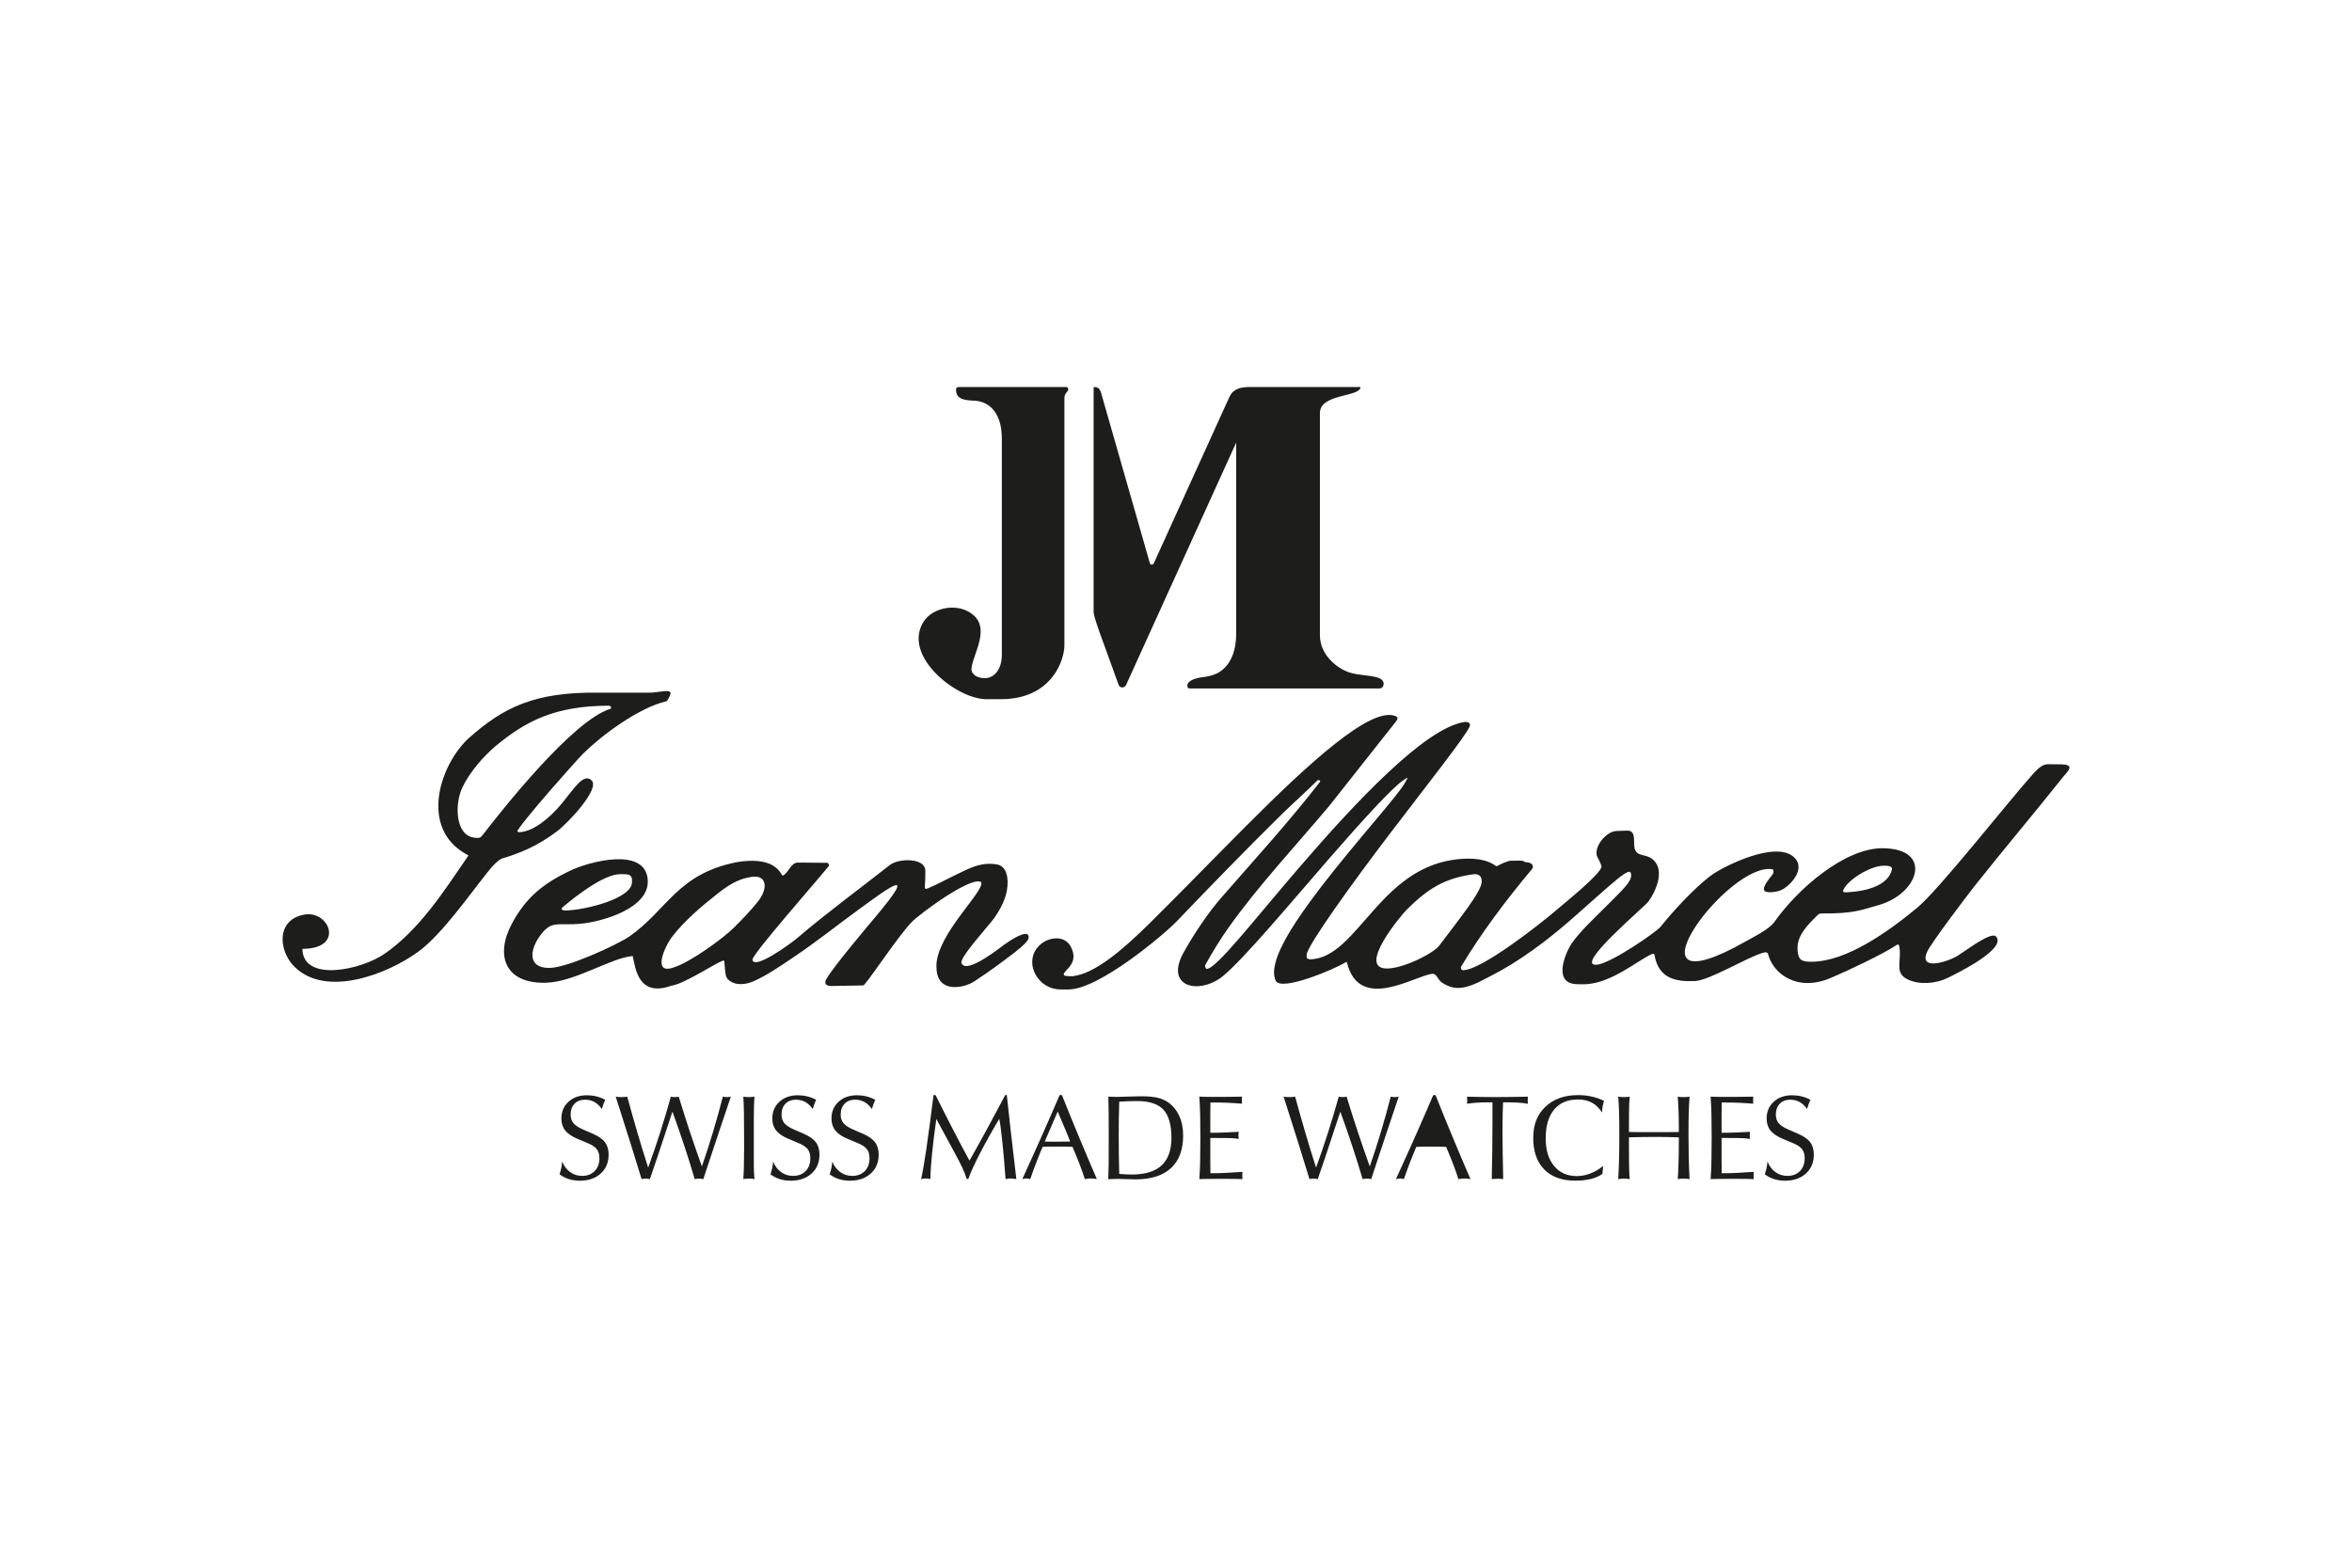
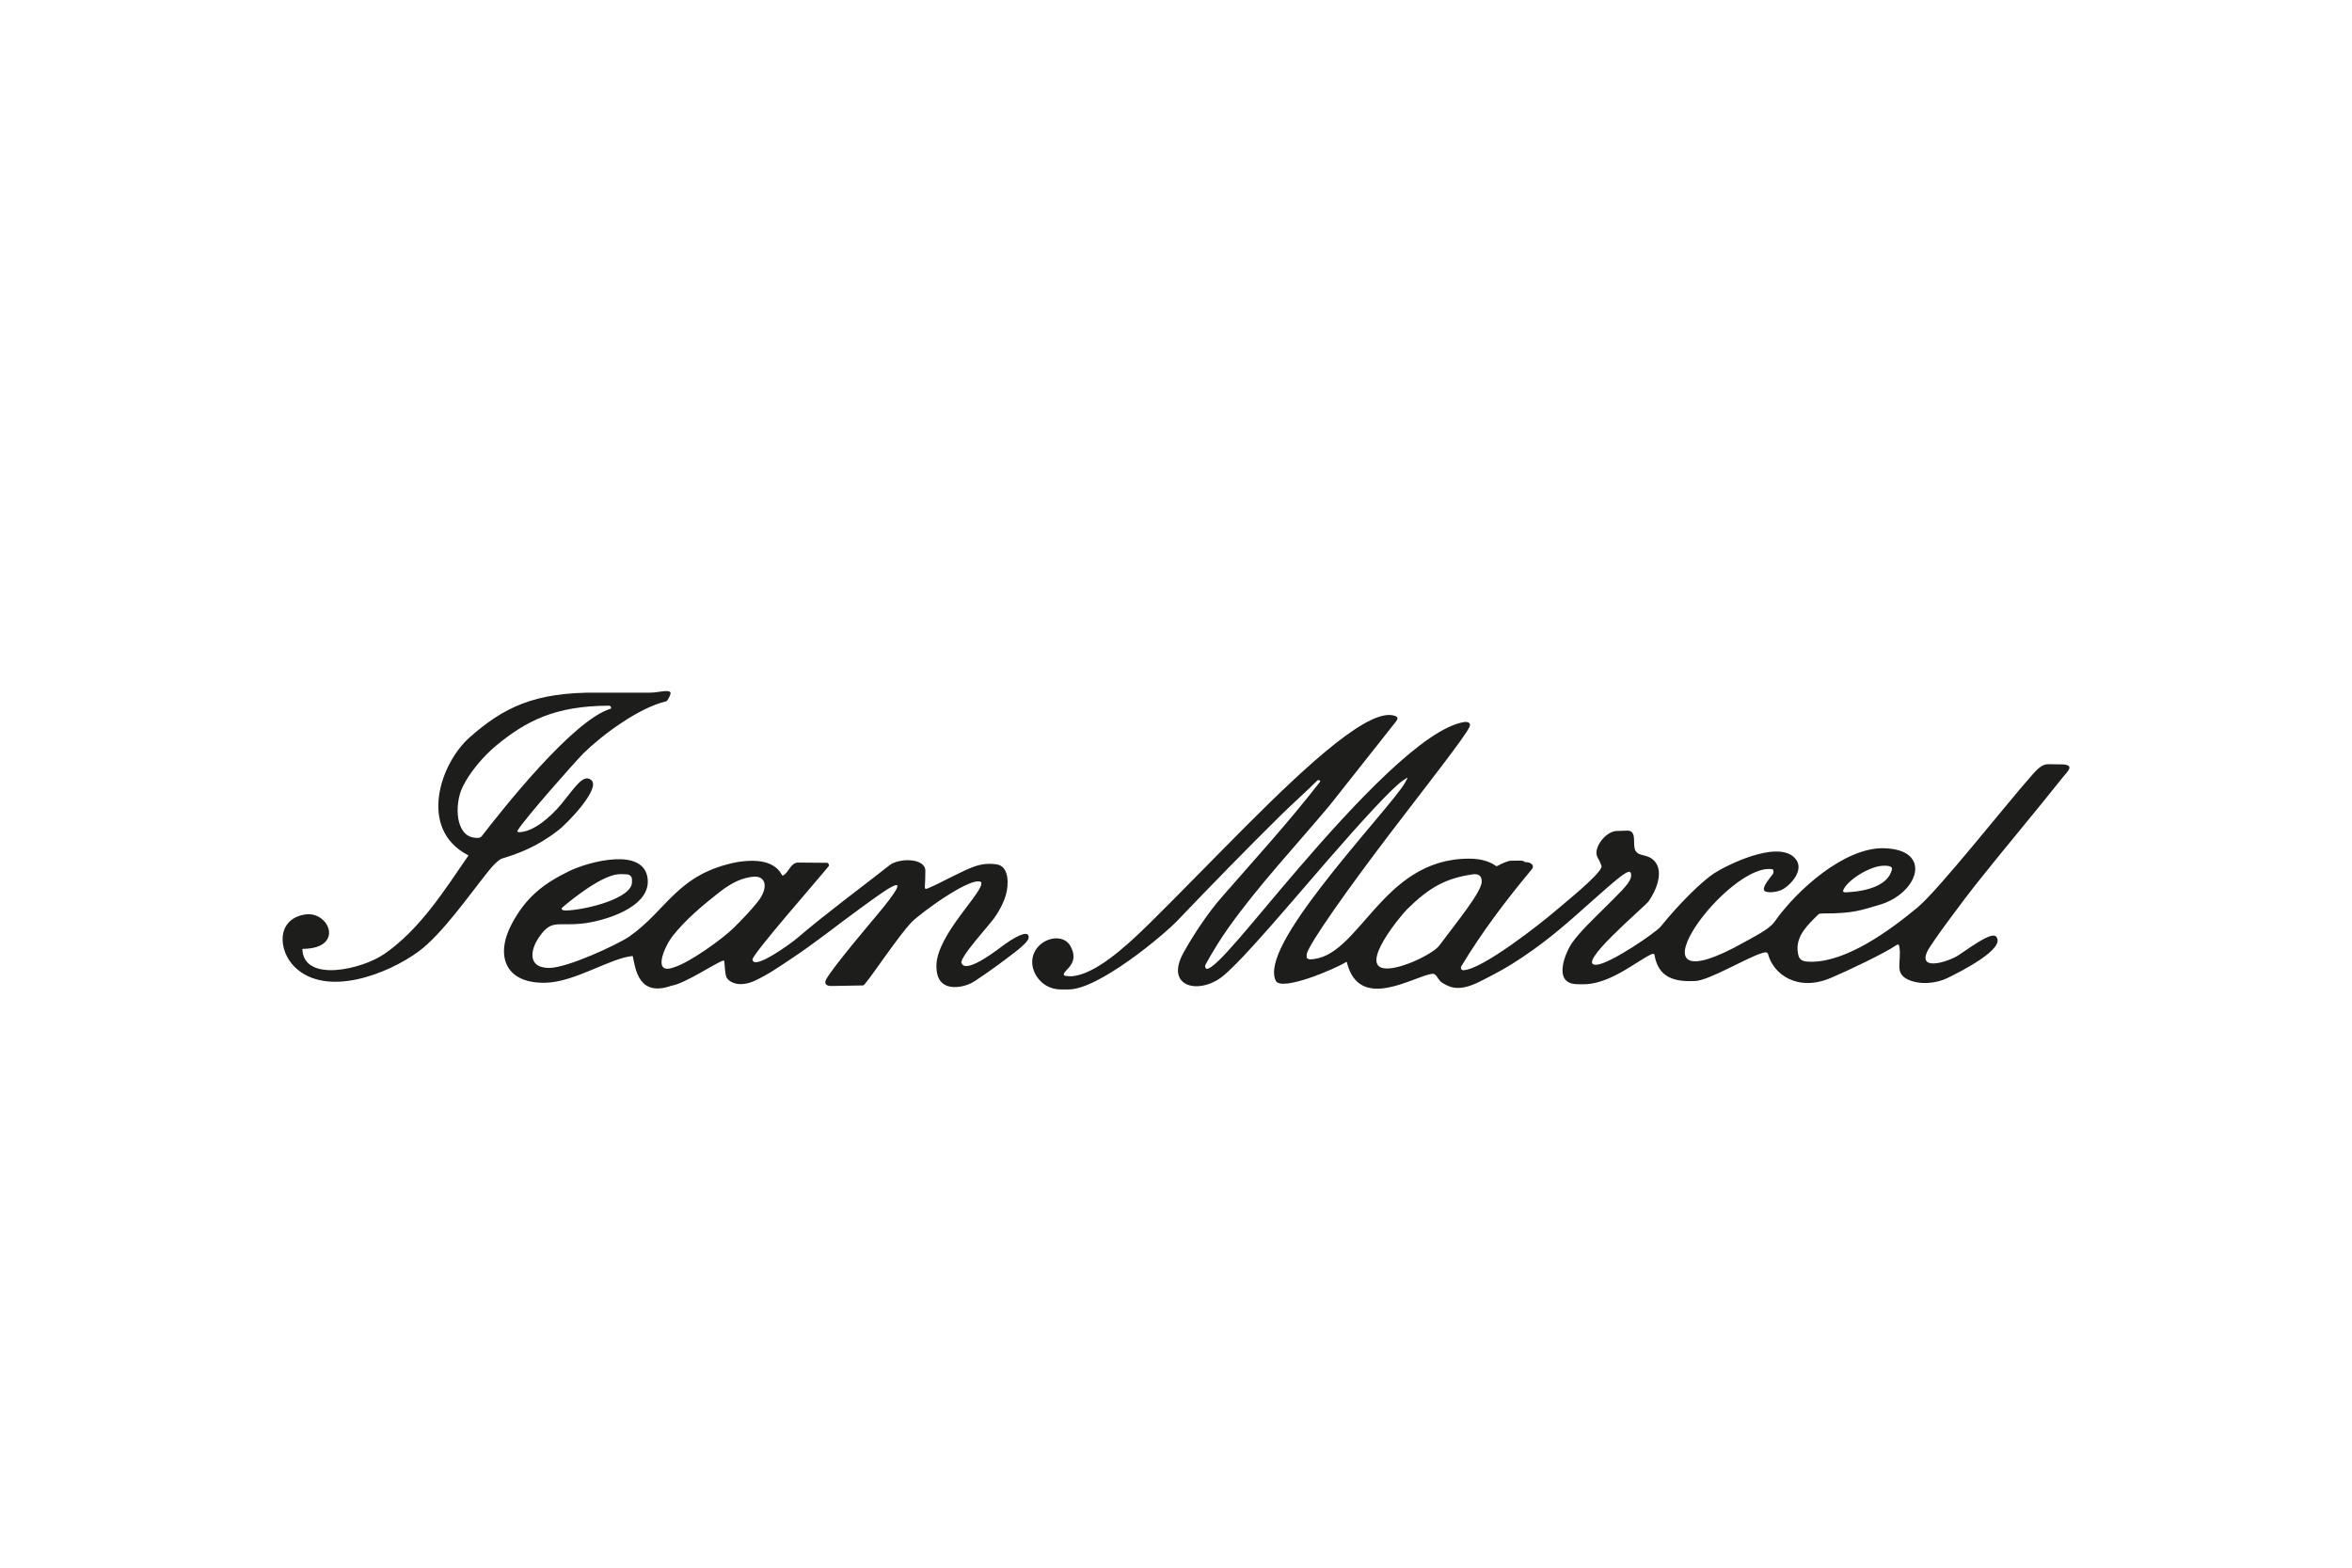
<svg xmlns="http://www.w3.org/2000/svg" id="Calque_2" data-name="Calque 2" viewBox="0 0 600 400">
  <defs>
    <style> .cls-1 { fill: none; } .cls-1, .cls-2, .cls-3 { stroke-width: 0px; } .cls-2 { fill-rule: evenodd; } .cls-2, .cls-3 { fill: #1d1d1b; } </style>
  </defs>
  <g id="Calque_1-2" data-name="Calque 1">
    <rect class="cls-1" width="600" height="400" />
    <g id="Jean_Marcel" data-name="Jean Marcel">
-       <path class="cls-2" d="M255.57,111.93v55.13c0,3.77-1.95,5.95-4.31,5.97-1.07,0-2.52-.27-3.22-1.43-1.41-2.35,5-10.23.5-14.46-3.78-3.56-10.51-2.27-12.89,1.42-5.66,8.78,8.42,19.86,15.98,19.84h3.67c13.11,0,16.23-10.09,16.23-13.73v-63.08c0-1.31.97-1.65.98-2.21,0-.4-.13-.63-.53-.63h-27.19c-.57,0-.89.07-.9.61-.04,2.53,2.09,2.76,4.73,2.88,3.02.13,6.95,2.27,6.95,9.7h0ZM318.97,98.75h28.09c-.02,2.62-10.35,1.61-10.35,6.65v56.65c0,5.18,4.55,8.64,7.72,9.59,3.44,1.03,8.46.45,8.54,2.79.02.52-.27,1.23-1.08,1.23h-48.46c-.29,0-.55-.24-.54-.68.02-1.42,2.29-2.05,4.6-2.29,1.17-.12,2.73-.72,3.29-1.04,2.87-1.65,4.57-5.09,4.57-9.93v-48.79l-28.09,61.85c-.38.85-1.59.82-1.89-.02l-4.95-13.65c-.54-1.76-1.22-3.33-1.44-4.85v-57.31c0-.14.11-.2.27-.2.88,0,1.38.59,1.59,1.33l12.51,43.68c.12.41.78.42.99-.04l19.28-42.42c.94-2.07,2.74-2.56,5.34-2.56Z" />
      <path class="cls-2" d="M155.77,180.84c-9.64,2.86-27.89,26.07-32.77,32.38-.61.79-1.3.57-1.83.53-4.99-.39-5.31-8.4-3.2-12.87,1.83-3.86,5.53-8.12,8.66-10.69,7.62-6.26,14.98-10.07,28.57-10.13.41,0,.46.08.61.25.09.1.15.48-.04.53h0ZM225.94,221.42l-.33.33-.67.33-.33.67.33-.67.67-.33.33-.33.33-.33.67-.33-.67.33-.33.33h0ZM175.23,225.43c.32-.34.66-.68,1-1l-1,1h0ZM98.08,243.37c-5.72,4-20.37,7.32-20.93-.94-.02-.37-.03-.32.33-.33,10.45-.21,6.49-9.76.3-8.76-7.37,1.19-6.84,9.24-2.6,13.39,8.08,7.9,23.75,1.82,31.63-3.98,5.92-4.37,12.95-14.43,17.49-20.11,1.74-2.17,2.38-2.74,3.54-3.51,4.25-1.29,9-2.98,14.38-7.13,2.29-1.65,11.06-10.75,8.66-12.92-2.05-1.86-4.35,2.03-7.61,5.99-2.89,3.49-7.11,7.08-10.68,7.26-.5.02-.72-.13-.55-.42,1.82-3.06,14.99-17.91,16.79-19.69,4.78-4.71,14.03-11.56,20.99-13.25.22-.05.27-.05.4-.24.34-.48,1.02-1.76.81-2.06-.57-.81-3.07.06-5.19.06h-13.3c-16.32-.19-24.16,3.86-32.73,11.41-7.5,6.61-13.15,23.28-.59,29.96.32.17.33.12.12.42-6.18,8.97-12.17,18.51-21.26,24.87h0ZM375.71,223.09c1.61-.23,2.33.53,2.28,1.9-.09,2.64-6.2,10.07-10.84,16.29-1.54,2.06-9.61,6.04-13.65,5.83-7.17-.39,4.03-13.71,5.46-15.12,5.33-5.24,9.49-7.87,16.75-8.9h0ZM357.96,199.1c1.46-.94,1.25-.91.55.46-1.61,3.14-12.48,14.99-21.47,26.7-7.5,9.78-13.76,19.44-11.6,23.96,1.37,2.87,15.04-2.94,17.91-4.73.17-.11.21-.04.24.06,3.16,12.83,17.17,3.44,21.78,2.92,1.16-.13,1.32,1.52,2.56,2.3,2.27,1.43,4.64,2.18,9.74-.4,4.43-2.25,6.82-3.52,10.68-6.11,7.52-5.06,12.1-9.33,18.41-14.92,4.65-4.12,7.53-6.65,8.71-6.9.59-.13.79.69.53,1.58-.48,1.63-2.92,3.89-6.85,7.81-2.59,2.58-5.92,5.71-8.04,8.64-1.58,2.17-5.26,10.38,1.02,10.64.89.04,1.77.06,2.66,0,6.52-.44,13.02-6.06,16.5-7.63.22-.1.71-.2.76.11.99,6.02,5.3,6.94,10.32,6.73,3.7-.15,13.17-5.98,17.23-7.17.8-.23,1.29-.3,1.48.42,1.27,4.86,7.4,9.67,16.1,5.89,4.14-1.74,13.5-6.19,16.57-8.29.39-.27.68-.27.78.37.64,3.91-1.43,6.76,2.29,8.44,3.03,1.36,7.12.96,9.97-.43,2.81-1.37,15.25-7.53,12.38-10.62-1.22-1.31-7.54,3.54-9.26,4.59-1.88,1.5-10.69,4.66-8.3-.66,1.01-2.25,10.1-14.24,12.17-16.86,7.4-9.35,15.13-18.45,22.53-27.78,1.03-1.3,3.28-3.15-.5-3.19l-3.25-.04c-1.29-.02-2.35.7-3.99,2.55-6.64,7.45-23.9,29.43-29.45,34.04-7.3,6.06-18.03,13.76-26.93,13.81-2.5.01-3.41-.33-3.62-2.83-.32-3.73,2.37-6.42,5.35-9.29.17-.17.78-.2,1.04-.2,8.1.05,9.97-.93,14.26-2.13,10.19-2.85,14.04-14.23,1.31-14.51-9.95-.22-22.12,10.6-27.82,18.73-1.38,1.97-4.89,3.67-10.35,6.66-28.38,14.63-1.36-21.95,9.8-20.03.29.05.35.88.1,1.23-.83,1.14-2.88,3.37-2.13,4.28.51.62,3.39.43,4.84-.5,2.09-1.25,5.8-5.36,2.57-8.18-4.68-4.09-17.23,2.23-20.24,4.19-3.01,1.97-8.6,7.35-13.69,13.65-1.15,1.42-12.71,9.38-16.25,9.69-6.11.54,12.17-14.75,13.18-16.15,1.81-2.5,4.11-7.64,1.43-10.39-1.83-1.88-3.89-.9-4.82-2.67-.75-1.43.56-5.08-2.03-5l-2.8.09c-2.83.16-6.16,4.58-4.71,6.88.44.7.97,2.02.95,2.19-.2,1.94-9.49,9.34-11.8,11.34-3.42,2.96-18.67,15.02-23.47,15.11-.12,0-.35-.02-.48-.2-.15-.2-.18-.55-.06-.75,5.24-8.71,11.34-16.8,18.1-24.9.61-.86-.23-1.72-1.65-1.72-.5,0-.07-.42-1.82-.39l-1.96.03c-.76.01-2.45.78-3.35,1.28-.25.14-.35.13-.53,0-1.8-1.29-4.19-1.81-6.82-1.81-22.53.02-27.97,25.69-40.71,25.69l-.67-.33v-1c.6-2.72,10.84-17.1,21.3-30.84,9.33-12.25,19.13-24.63,20.25-27.19.49-1.13-.73-1.3-1.43-1.18-10.07,1.64-27.76,20.52-42.17,37.27-11.67,13.55-21.07,25.78-23.5,25.71-.33-.2-.49-.69-.27-1.09,1.74-3.14,3.68-6.33,5.75-9.26,7.74-10.92,17.24-21.01,25.86-31.29l16.88-21.35c.5-.63.79-1.18.02-1.5-6.21-2.61-21.97,11.81-38.22,28.1-8.78,8.81-17.26,17.57-24.66,24.87-6.8,6.71-13.84,12.71-19.43,13.37-.47.06-1.32.02-1.91-.07-.3-.04-.46-.26-.45-.37.02-1.18,4.18-2.75,1.71-7.24-1.5-2.65-5.18-2.39-7.45-.57-4.9,3.92-1.37,11.64,4.99,11.64h2c7.65,0,24.15-13.8,27.72-17.53,8.68-9.07,17.38-18.01,26.32-26.84,3.06-3.02,6.38-5.93,9.42-8.96.19-.19.98-.05.61.43-7.87,10.15-16.52,19.62-24.96,29.29-3.46,3.95-7.1,9.37-9.78,14.18-5.01,9,4.21,10.9,10.17,5.91,5.33-4.46,16.44-17.75,26.61-29.47,8.6-9.91,16.6-18.66,19.21-20.34h0ZM470.24,227.07c1.13-2.62,6.9-6.15,10.26-6.18.7,0,2.35-.03,2.13.95-.86,3.91-6.04,5.52-11.18,5.81-.67.04-1.53.16-1.21-.58h0ZM191.57,223.76c-1.93.36-4.26.87-8.39,4.15-4.13,3.28-8.41,6.83-11.66,11.02-2.09,2.7-5.24,10.03.51,7.85,4.01-1.26,12.33-7.24,15.15-10.05,2.06-2.05,4.2-4.24,6.09-6.6,2.96-3.7,2.18-7.09-1.71-6.36h0ZM143.29,231.7c.95-.87,9.49-8.1,14.25-8.61.74-.08,1.57-.04,2.34,0,.78.04,1.34.55,1.34,1.33v.67c0,4.1-11.44,6.98-16.47,7.21-1.03.05-1.53-.05-1.45-.61h0ZM226.94,220.76c-7.9,6.21-16.05,12.17-23.68,18.69-1.28,1.1-11.01,8.28-11.31,5.38.18-1.63,16.71-20.39,19.43-23.8.28-.35-.09-.9-.45-.88l-7.35-.06c-1.83,0-2.39,2.49-3.66,3.2-.31.17-.32.17-.48-.11-.99-1.75-3.37-4.47-11.32-3.23-15.43,3-17.83,12.24-27.67,19.07-3.05,2.04-15.72,7.96-20.36,7.95-5.6-.01-4.82-4.61-2.57-7.86,3.18-4.6,4.46-2.79,10.9-3.45,5.29-.54,17.36-3.93,16.82-11.18-.64-8.61-15.19-4.56-19.92-2.27-6.96,3.36-11.25,6.91-14.79,13.57-4.19,7.9-1.81,15.2,8.63,14.97,7.52-.16,16.59-6.35,22.25-6.82.72,3.42,1.55,10.51,9.84,7.59,3.52-.55,11.11-5.73,13.2-6.41.09-.03.31-.03.33.19.08,1.15.21,3.16.51,3.96.37.99,2.74,2.93,7.1,1.05,3.43-1.57,6.4-3.64,9.41-5.65,6.42-4.27,11.33-8.28,17.36-12.67,7.32-5.32,15.47-11.48,4.23,1.89-1.57,1.87-10.63,12.57-12.57,15.89-.7,1.19-.07,1.84,1.32,1.81l7.7-.14c.39,0,.45.01.72-.29,1.81-2.02,8.98-12.85,12.13-15.99,2.19-2.19,15.13-11.74,17.61-10.08,1.03,2.23-11.42,13.32-11.42,21.42,0,3.22,1.32,5.31,4.63,5.35,1.8.02,3.78-.6,5.2-1.55,4.01-2.66,6.56-4.56,10.2-7.34,2.13-1.63,3.4-2.95,3.49-3.63.25-1.82-2.05-1.23-5.98,1.53-1,.7-9.91,7.9-11.12,4.9-.77-1.22,7.11-9.77,8.34-11.53.92-1.31,2.7-4.06,3.22-7.02.56-3.14-.06-6.25-2.54-6.65-4.47-.73-7.44,1.24-11.43,3.11-1.72.81-2.7,1.41-4.36,2.17-3.21,1.46-2.57,1.42-2.51-1.39l.04-2.2c.06-3.42-6.75-3.35-9.1-1.51Z" />
-       <path class="cls-3" d="M142.74,299.62c.18-.54.33-1.09.45-1.63.11-.55.19-1.09.23-1.63.45,1.16,1.12,2.05,2.02,2.7.9.65,1.92.97,3.06.97,1.34,0,2.4-.41,3.21-1.23.8-.82,1.2-1.92,1.2-3.3,0-.95-.23-1.72-.69-2.31-.46-.59-1.27-1.11-2.42-1.57l-2.49-1.05c-1.42-.59-2.46-1.3-3.12-2.12-.65-.82-.98-1.84-.98-3.05,0-1.75.6-3.17,1.81-4.28,1.2-1.11,2.77-1.66,4.69-1.66.83,0,1.63.09,2.39.28.76.18,1.53.47,2.29.85-.15.33-.3.69-.44,1.08-.15.39-.29.82-.42,1.3-.54-.79-1.17-1.39-1.88-1.78-.71-.4-1.5-.6-2.38-.6-1.13,0-2.03.34-2.7,1.03-.67.68-1,1.62-1,2.79,0,.86.24,1.58.71,2.16.48.57,1.28,1.11,2.4,1.6l2.5,1.08c1.46.63,2.51,1.35,3.14,2.18.63.83.94,1.89.94,3.17,0,2-.67,3.6-2.02,4.83-1.34,1.22-3.12,1.83-5.32,1.83-1.01,0-1.96-.14-2.83-.42-.87-.28-1.65-.69-2.35-1.22h0ZM163.67,300.85c-.83-2.73-1.76-5.73-2.78-9-1.02-3.27-2.29-7.29-3.82-12.04.22.04.45.07.69.09.24.02.5.03.78.03s.54-.01.78-.03c.24-.02.47-.05.69-.09.85,3.13,1.72,6.2,2.6,9.2.88,3.01,1.8,5.98,2.74,8.91,1.06-2.92,2.08-5.89,3.04-8.91.97-3.02,1.88-6.08,2.75-9.2.15.04.31.07.47.09.16.02.33.03.51.03.19,0,.37-.01.54-.03.17-.02.33-.05.48-.09.9,2.96,1.85,5.92,2.83,8.9.99,2.97,2.02,5.94,3.08,8.91,1.01-2.91,1.97-5.85,2.85-8.82.89-2.97,1.73-5.97,2.5-8.99.15.04.3.06.46.08.16.03.34.04.53.04.2,0,.39-.01.56-.03.17-.02.34-.05.49-.09-1.4,4.12-3.43,10.18-6.07,18.15l-.95,2.89c-.17-.04-.34-.07-.52-.09-.17-.02-.36-.03-.56-.03-.21,0-.41.01-.59.03-.19.02-.36.05-.53.09-.77-2.65-1.63-5.4-2.57-8.24-.93-2.85-1.97-5.84-3.11-8.98-1.6,4.88-2.86,8.68-3.77,11.4-.91,2.71-1.57,4.65-1.99,5.83-.21-.05-.4-.09-.57-.11-.17-.03-.34-.04-.5-.04s-.33,0-.51.04c-.18.03-.36.06-.55.11h0ZM189.62,300.85c.07-1,.12-2.12.15-3.35.03-1.23.05-2.76.05-4.59v-2.56c0-3.28-.02-5.61-.05-6.97-.03-1.37-.08-2.56-.15-3.57.21.04.43.07.65.09.23.02.48.03.74.03s.52-.01.76-.03c.24-.02.47-.05.71-.09-.07.69-.12,1.5-.14,2.42-.03.92-.04,2.13-.04,3.62v9.58c0,1.63,0,2.8.04,3.51.03.72.07,1.36.14,1.9-.22-.04-.45-.07-.68-.09-.23-.02-.47-.03-.73-.03s-.53.01-.76.03c-.24.02-.47.05-.69.09h0ZM196.55,299.62c.18-.54.33-1.09.45-1.63.11-.55.19-1.09.23-1.63.45,1.16,1.12,2.05,2.02,2.7.9.65,1.92.97,3.06.97,1.34,0,2.4-.41,3.21-1.23.8-.82,1.2-1.92,1.2-3.3,0-.95-.23-1.72-.69-2.31-.46-.59-1.27-1.11-2.42-1.57l-2.49-1.05c-1.42-.59-2.46-1.3-3.12-2.12-.65-.82-.98-1.84-.98-3.05,0-1.75.6-3.17,1.81-4.28,1.2-1.11,2.77-1.66,4.69-1.66.83,0,1.63.09,2.39.28.76.18,1.53.47,2.28.85-.15.33-.3.69-.44,1.08-.15.39-.29.82-.42,1.3-.54-.79-1.17-1.39-1.88-1.78-.71-.4-1.5-.6-2.38-.6-1.14,0-2.03.34-2.7,1.03-.67.68-1,1.62-1,2.79,0,.86.24,1.58.71,2.16.48.57,1.28,1.11,2.4,1.6l2.49,1.08c1.46.63,2.51,1.35,3.14,2.18.63.83.94,1.89.94,3.17,0,2-.67,3.6-2.02,4.83-1.34,1.22-3.12,1.83-5.32,1.83-1.01,0-1.96-.14-2.83-.42-.87-.28-1.65-.69-2.35-1.22h0ZM211.65,299.62c.18-.54.33-1.09.45-1.63.11-.55.19-1.09.23-1.63.45,1.16,1.12,2.05,2.02,2.7.9.65,1.92.97,3.06.97,1.34,0,2.4-.41,3.21-1.23.8-.82,1.2-1.92,1.2-3.3,0-.95-.23-1.72-.69-2.31-.46-.59-1.27-1.11-2.42-1.57l-2.5-1.05c-1.42-.59-2.46-1.3-3.12-2.12-.65-.82-.98-1.84-.98-3.05,0-1.75.6-3.17,1.81-4.28,1.2-1.11,2.77-1.66,4.69-1.66.83,0,1.63.09,2.39.28.76.18,1.53.47,2.28.85-.15.33-.3.69-.44,1.08-.15.39-.29.82-.42,1.3-.54-.79-1.17-1.39-1.88-1.78-.71-.4-1.5-.6-2.38-.6-1.13,0-2.03.34-2.7,1.03-.67.68-1,1.62-1,2.79,0,.86.24,1.58.71,2.16.48.57,1.28,1.11,2.4,1.6l2.5,1.08c1.46.63,2.51,1.35,3.14,2.18.63.83.94,1.89.94,3.17,0,2-.67,3.6-2.02,4.83-1.34,1.22-3.12,1.83-5.32,1.83-1.01,0-1.96-.14-2.83-.42-.87-.28-1.65-.69-2.35-1.22h0ZM234.98,300.85c.38-1.69.81-4.15,1.29-7.38.48-3.22,1.11-7.91,1.88-14.06h.51c1.82,3.65,3.42,6.79,4.78,9.43,1.37,2.64,2.66,5.07,3.88,7.3,1.34-2.38,2.76-4.92,4.24-7.65,1.48-2.72,3.11-5.74,4.87-9.08h.41c.28,2.71.61,5.72.99,9.04.38,3.32.86,7.45,1.44,12.39-.25-.05-.49-.09-.71-.11-.23-.03-.45-.04-.67-.04s-.43,0-.66.04c-.23.03-.46.06-.71.11-.26-3.61-.53-6.78-.82-9.51-.28-2.73-.55-4.68-.79-5.86-1.9,3.2-3.55,6.16-4.95,8.88-1.4,2.72-2.38,4.87-2.94,6.46h-.42c-.23-.8-.57-1.69-1.02-2.68-.45-.99-1.09-2.24-1.92-3.76l-4.8-8.87c-.47,3.31-.84,6.28-1.1,8.93-.26,2.65-.4,4.79-.42,6.41-.2-.05-.4-.09-.58-.11-.18-.03-.37-.04-.55-.04s-.37,0-.57.04c-.2.03-.42.06-.66.11h0ZM266.52,291.27c.11,0,.43,0,.95.02.52.01.99.02,1.39.02.31,0,.93,0,1.85-.02.92-.01,1.69-.02,2.29-.02l-.53-1.36c-.08-.22-.29-.74-.64-1.57-.35-.83-1.02-2.4-2.01-4.72l-3.3,7.64h0ZM260.79,300.85c1.93-4.21,3.66-8.05,5.21-11.54,1.54-3.48,2.98-6.78,4.31-9.9h.59c1.43,3.6,2.9,7.19,4.38,10.76,1.49,3.57,3,7.13,4.53,10.67-.27-.05-.53-.08-.78-.11-.25-.03-.49-.04-.73-.04s-.49,0-.74.04c-.26.03-.53.06-.82.11-.36-1.12-.76-2.27-1.2-3.43-.44-1.17-.91-2.36-1.42-3.56l-.52-1.23c-.45-.02-.93-.04-1.45-.05-.51-.01-1.29-.02-2.34-.02s-1.86,0-2.38.02c-.52,0-1.01.03-1.45.05-.49,1.13-.99,2.35-1.49,3.66-.51,1.31-1.06,2.83-1.67,4.56-.17-.05-.34-.09-.51-.11-.17-.03-.34-.04-.51-.04-.15,0-.31,0-.48.04-.17.03-.35.06-.53.11h0ZM285.5,299.53c.66.05,1.25.09,1.78.11.52.03,1.01.04,1.46.04,3.4,0,5.93-.78,7.6-2.33,1.66-1.55,2.5-3.9,2.5-7.06s-.68-5.68-2.04-7.15c-1.37-1.46-3.59-2.2-6.66-2.2-.86,0-1.66.01-2.42.04-.75.03-1.49.07-2.2.11-.05,1.29-.08,2.63-.1,4.02-.02,1.39-.03,2.86-.03,4.43,0,1.91.01,3.69.03,5.32.02,1.64.05,3.19.1,4.67h0ZM282.72,300.85c.05-1.17.08-2.46.1-3.88.02-1.42.02-3.63.02-6.62s0-5.35-.02-6.76c-.02-1.41-.04-2.67-.08-3.78.49.02.91.04,1.27.05.36.01.7.02,1.03.02.41,0,1.28-.03,2.61-.08,1.33-.05,2.45-.08,3.36-.08,1.76,0,3.14.11,4.16.34,1.03.23,1.93.61,2.71,1.13,1.27.86,2.24,2.02,2.92,3.48.68,1.45,1.02,3.14,1.02,5.04,0,3.65-1.03,6.43-3.1,8.34-2.07,1.91-5.08,2.87-9.04,2.87-.47,0-1.21-.02-2.21-.06-1.01-.04-1.77-.06-2.29-.06-.16,0-.52.01-1.09.03-.56.02-1.03.03-1.38.04h0ZM305.95,300.85c.1-1.29.16-2.8.21-4.53.04-1.73.06-3.8.06-6.22,0-2.23-.02-4.17-.06-5.84-.05-1.66-.11-3.15-.21-4.45.43.02.9.04,1.41.05.51.01,1.3.02,2.39.02,1.41,0,2.65,0,3.75-.02,1.09-.01,2.2-.03,3.33-.05,0,.09,0,.24-.02.44,0,.2-.01.35-.01.47,0,.09,0,.24.01.44.01.2.02.35.02.45-1.17-.1-2.36-.17-3.59-.23s-2.47-.08-3.72-.08h-.74c-.01,1.19-.02,2.33-.03,3.41,0,1.08,0,2.11,0,3.09v1.23h.54c.93,0,1.97-.02,3.1-.07,1.13-.05,2.33-.1,3.61-.17-.02.22-.04.4-.05.54-.01.14-.02.27-.02.41,0,.11,0,.23.02.36,0,.13.03.3.05.5-.49-.09-1.11-.15-1.85-.19-.73-.04-2.06-.05-3.98-.05h-1.42v1.47c0,1.76,0,3.18,0,4.28s.01,2.18.03,3.24h.77c.88,0,1.96-.03,3.24-.09,1.27-.06,2.66-.15,4.16-.26,0,.1,0,.25-.02.46-.01.21-.02.36-.02.47s0,.26.02.46c.01.21.02.35.02.46-.59-.02-1.23-.04-1.96-.05-.72-.01-1.83-.02-3.32-.02s-2.69,0-3.49.02c-.8.01-1.54.03-2.23.05h0ZM334.05,300.85c-.83-2.73-1.76-5.73-2.78-9-1.02-3.27-2.29-7.29-3.82-12.04.22.04.45.07.69.09.24.02.5.03.78.03s.54-.01.78-.03c.24-.02.47-.05.69-.09.85,3.13,1.72,6.2,2.6,9.2.88,3.01,1.8,5.98,2.74,8.91,1.06-2.92,2.08-5.89,3.04-8.91.97-3.02,1.88-6.08,2.75-9.2.15.04.31.07.47.09.16.02.33.03.51.03.19,0,.37-.01.54-.03.17-.02.33-.05.48-.09.9,2.96,1.85,5.92,2.83,8.9.99,2.97,2.02,5.94,3.08,8.91,1.01-2.91,1.97-5.85,2.85-8.82.89-2.97,1.73-5.97,2.5-8.99.15.04.3.06.46.08.16.03.34.04.53.04.2,0,.39-.01.56-.03.17-.02.34-.05.49-.09-1.4,4.12-3.43,10.18-6.07,18.15l-.95,2.89c-.17-.04-.34-.07-.52-.09-.17-.02-.36-.03-.56-.03-.21,0-.41.01-.59.03-.19.02-.36.05-.53.09-.77-2.65-1.63-5.4-2.57-8.24-.93-2.85-1.97-5.84-3.11-8.98-1.6,4.88-2.86,8.68-3.77,11.4-.91,2.71-1.57,4.65-1.99,5.83-.21-.05-.4-.09-.57-.11-.17-.03-.34-.04-.5-.04s-.33,0-.51.04c-.18.03-.36.06-.55.11h0ZM361.83,291.27c.11,0,.43,0,.95.02.52.01.99.02,1.39.02.31,0,.93,0,1.85-.02.92-.01,1.69-.02,2.29-.02l-.53-1.36c-.08-.22-.29-.74-.64-1.57-.35-.83-1.02-2.4-2.01-4.72l-3.3,7.64h0ZM356.1,300.85c.18-.05.35-.09.53-.11.17-.03.33-.04.48-.04.17,0,.34,0,.51.04.17.03.34.06.51.11.61-1.74,1.17-3.25,1.67-4.56.51-1.31,1.01-2.53,1.49-3.66.44-.02.92-.04,1.45-.05.52-.01,1.31-.02,2.38-.02s1.82,0,2.34.02c.52,0,1,.03,1.45.05l.52,1.23c.5,1.2.98,2.39,1.42,3.56.44,1.16.84,2.31,1.2,3.43.29-.05.56-.09.82-.11.26-.03.5-.04.74-.04s.48.02.73.04c.25.03.5.06.78.11-1.54-3.54-3.04-7.1-4.53-10.67-1.49-3.57-2.95-7.16-4.38-10.76h-.59c-1.33,3.12-2.77,6.42-4.31,9.9-1.55,3.48-3.28,7.33-5.21,11.54h0ZM380.55,300.85c.06-2.54.1-5.01.13-7.42.03-2.41.05-4.76.05-7.03v-5.14h-.83c-1.22,0-2.31.03-3.26.1-.95.07-1.75.16-2.41.28.02-.2.04-.36.05-.5,0-.13.02-.25.02-.36s0-.25-.02-.4c-.01-.15-.03-.33-.05-.56,1.18.03,2.37.05,3.59.07,1.22.02,2.47.03,3.77.03s2.65-.01,4.01-.03c1.36-.02,2.76-.04,4.19-.07-.02.09-.04.2-.05.32-.01.12-.02.31-.02.57s0,.44.02.57c.01.12.03.24.05.35-.7-.13-1.49-.23-2.38-.28-.88-.06-1.9-.09-3.07-.09h-.9c-.05.89-.09,1.87-.11,2.97-.03,1.1-.04,2.41-.04,3.93,0,1.96.02,3.99.05,6.12.03,2.13.07,4.31.13,6.57-.23-.03-.46-.06-.69-.07-.23-.02-.47-.02-.72-.02-.23,0-.47,0-.72.02-.25.02-.51.04-.78.07h0ZM408.77,299.52c-.77.57-1.74,1-2.9,1.29-1.16.29-2.49.44-3.99.44-3.42,0-6.07-.95-7.94-2.86-1.87-1.9-2.81-4.58-2.81-8.04s1.04-5.99,3.11-7.96c2.07-1.98,4.85-2.97,8.33-2.97,1.21,0,2.38.12,3.49.37,1.11.25,2.16.62,3.13,1.1-.16.53-.28,1.04-.37,1.53-.08.49-.13.96-.13,1.44-.73-1.14-1.6-1.98-2.6-2.52-1-.53-2.2-.8-3.61-.8-2.59,0-4.59.86-6.02,2.58-1.43,1.72-2.15,4.14-2.15,7.26s.71,5.38,2.13,7.11c1.42,1.73,3.36,2.59,5.81,2.59,1.16,0,2.3-.22,3.44-.66,1.14-.44,2.24-1.08,3.28-1.92l-.2,2.03h0ZM412.81,300.85c.09-1.44.16-3.08.21-4.89.05-1.82.07-3.97.07-6.45s-.02-4.58-.07-6c-.05-1.43-.12-2.66-.22-3.7.26.04.51.07.75.09.24.02.5.03.77.03s.51-.01.75-.03c.24-.02.47-.05.69-.09-.08.55-.13,1.31-.16,2.27-.03.96-.05,2.81-.05,5.55v1.2c.74.01,1.55.02,2.43.03.88,0,2.19,0,3.94,0s3.04,0,3.92,0,1.68-.02,2.43-.03v-1.2c0-1.45-.02-2.81-.07-4.1-.05-1.29-.11-2.53-.2-3.72.22.04.44.07.68.09.24.02.5.03.79.03s.55-.01.8-.03c.25-.02.49-.05.74-.09-.1,1.25-.16,2.62-.21,4.09-.04,1.47-.06,3.34-.06,5.61,0,1.98.02,3.9.06,5.78.05,1.88.11,3.73.21,5.56-.25-.04-.5-.07-.75-.09-.26-.02-.53-.03-.82-.03-.27,0-.52.01-.77.03-.25.02-.47.05-.67.09.09-1.25.16-2.66.2-4.24.05-1.57.07-3.22.07-4.97v-1.44c-1.06-.04-2.13-.07-3.18-.09-1.06-.02-2.11-.02-3.17-.02s-2.11.01-3.18.03c-1.06.02-2.13.04-3.19.07v1.46c0,3.3.02,5.51.05,6.63s.08,1.98.16,2.57c-.25-.04-.5-.07-.75-.09-.25-.02-.52-.03-.8-.03-.26,0-.51.01-.74.03-.23.02-.45.05-.65.09h0ZM436.38,300.85c.1-1.29.16-2.8.21-4.53.04-1.73.06-3.8.06-6.22,0-2.23-.02-4.17-.06-5.84-.05-1.66-.11-3.15-.21-4.45.43.02.9.04,1.41.05.51.01,1.3.02,2.39.02,1.41,0,2.65,0,3.75-.02,1.09-.01,2.2-.03,3.33-.05,0,.09,0,.24-.02.44-.01.2-.02.35-.02.47,0,.09,0,.24.02.44.01.2.02.35.02.45-1.17-.1-2.36-.17-3.59-.23-1.23-.05-2.47-.08-3.72-.08h-.74c-.01,1.19-.02,2.33-.03,3.41,0,1.08,0,2.11,0,3.09v1.23h.54c.93,0,1.97-.02,3.1-.07,1.13-.05,2.33-.1,3.61-.17-.02.22-.04.4-.05.54-.01.14-.02.27-.02.41,0,.11,0,.23.02.36.01.13.03.3.05.5-.49-.09-1.11-.15-1.85-.19-.73-.04-2.06-.05-3.98-.05h-1.42v1.47c0,1.76,0,3.18,0,4.28,0,1.1.02,2.18.03,3.24h.77c.88,0,1.96-.03,3.24-.09,1.27-.06,2.66-.15,4.16-.26,0,.1,0,.25-.02.46,0,.21-.02.36-.02.47s0,.26.02.46c.01.21.02.35.02.46-.59-.02-1.23-.04-1.96-.05-.72-.01-1.83-.02-3.32-.02s-2.69,0-3.49.02c-.8.01-1.54.03-2.23.05h0ZM450.21,299.62c.18-.54.33-1.09.45-1.63.11-.55.19-1.09.23-1.63.45,1.16,1.12,2.05,2.02,2.7.9.65,1.92.97,3.06.97,1.34,0,2.4-.41,3.21-1.23.8-.82,1.2-1.92,1.2-3.3,0-.95-.23-1.72-.69-2.31-.46-.59-1.27-1.11-2.42-1.57l-2.5-1.05c-1.42-.59-2.46-1.3-3.12-2.12-.65-.82-.98-1.84-.98-3.05,0-1.75.6-3.17,1.81-4.28,1.2-1.11,2.77-1.66,4.69-1.66.83,0,1.63.09,2.39.28.76.18,1.53.47,2.28.85-.15.33-.3.69-.44,1.08-.15.39-.29.82-.42,1.3-.54-.79-1.17-1.39-1.88-1.78-.71-.4-1.5-.6-2.38-.6-1.13,0-2.03.34-2.7,1.03-.67.68-1,1.62-1,2.79,0,.86.24,1.58.71,2.16.48.57,1.28,1.11,2.4,1.6l2.5,1.08c1.46.63,2.51,1.35,3.14,2.18.63.83.94,1.89.94,3.17,0,2-.67,3.6-2.02,4.83-1.34,1.22-3.12,1.83-5.32,1.83-1.01,0-1.96-.14-2.83-.42-.87-.28-1.65-.69-2.35-1.22Z" />
    </g>
  </g>
</svg>